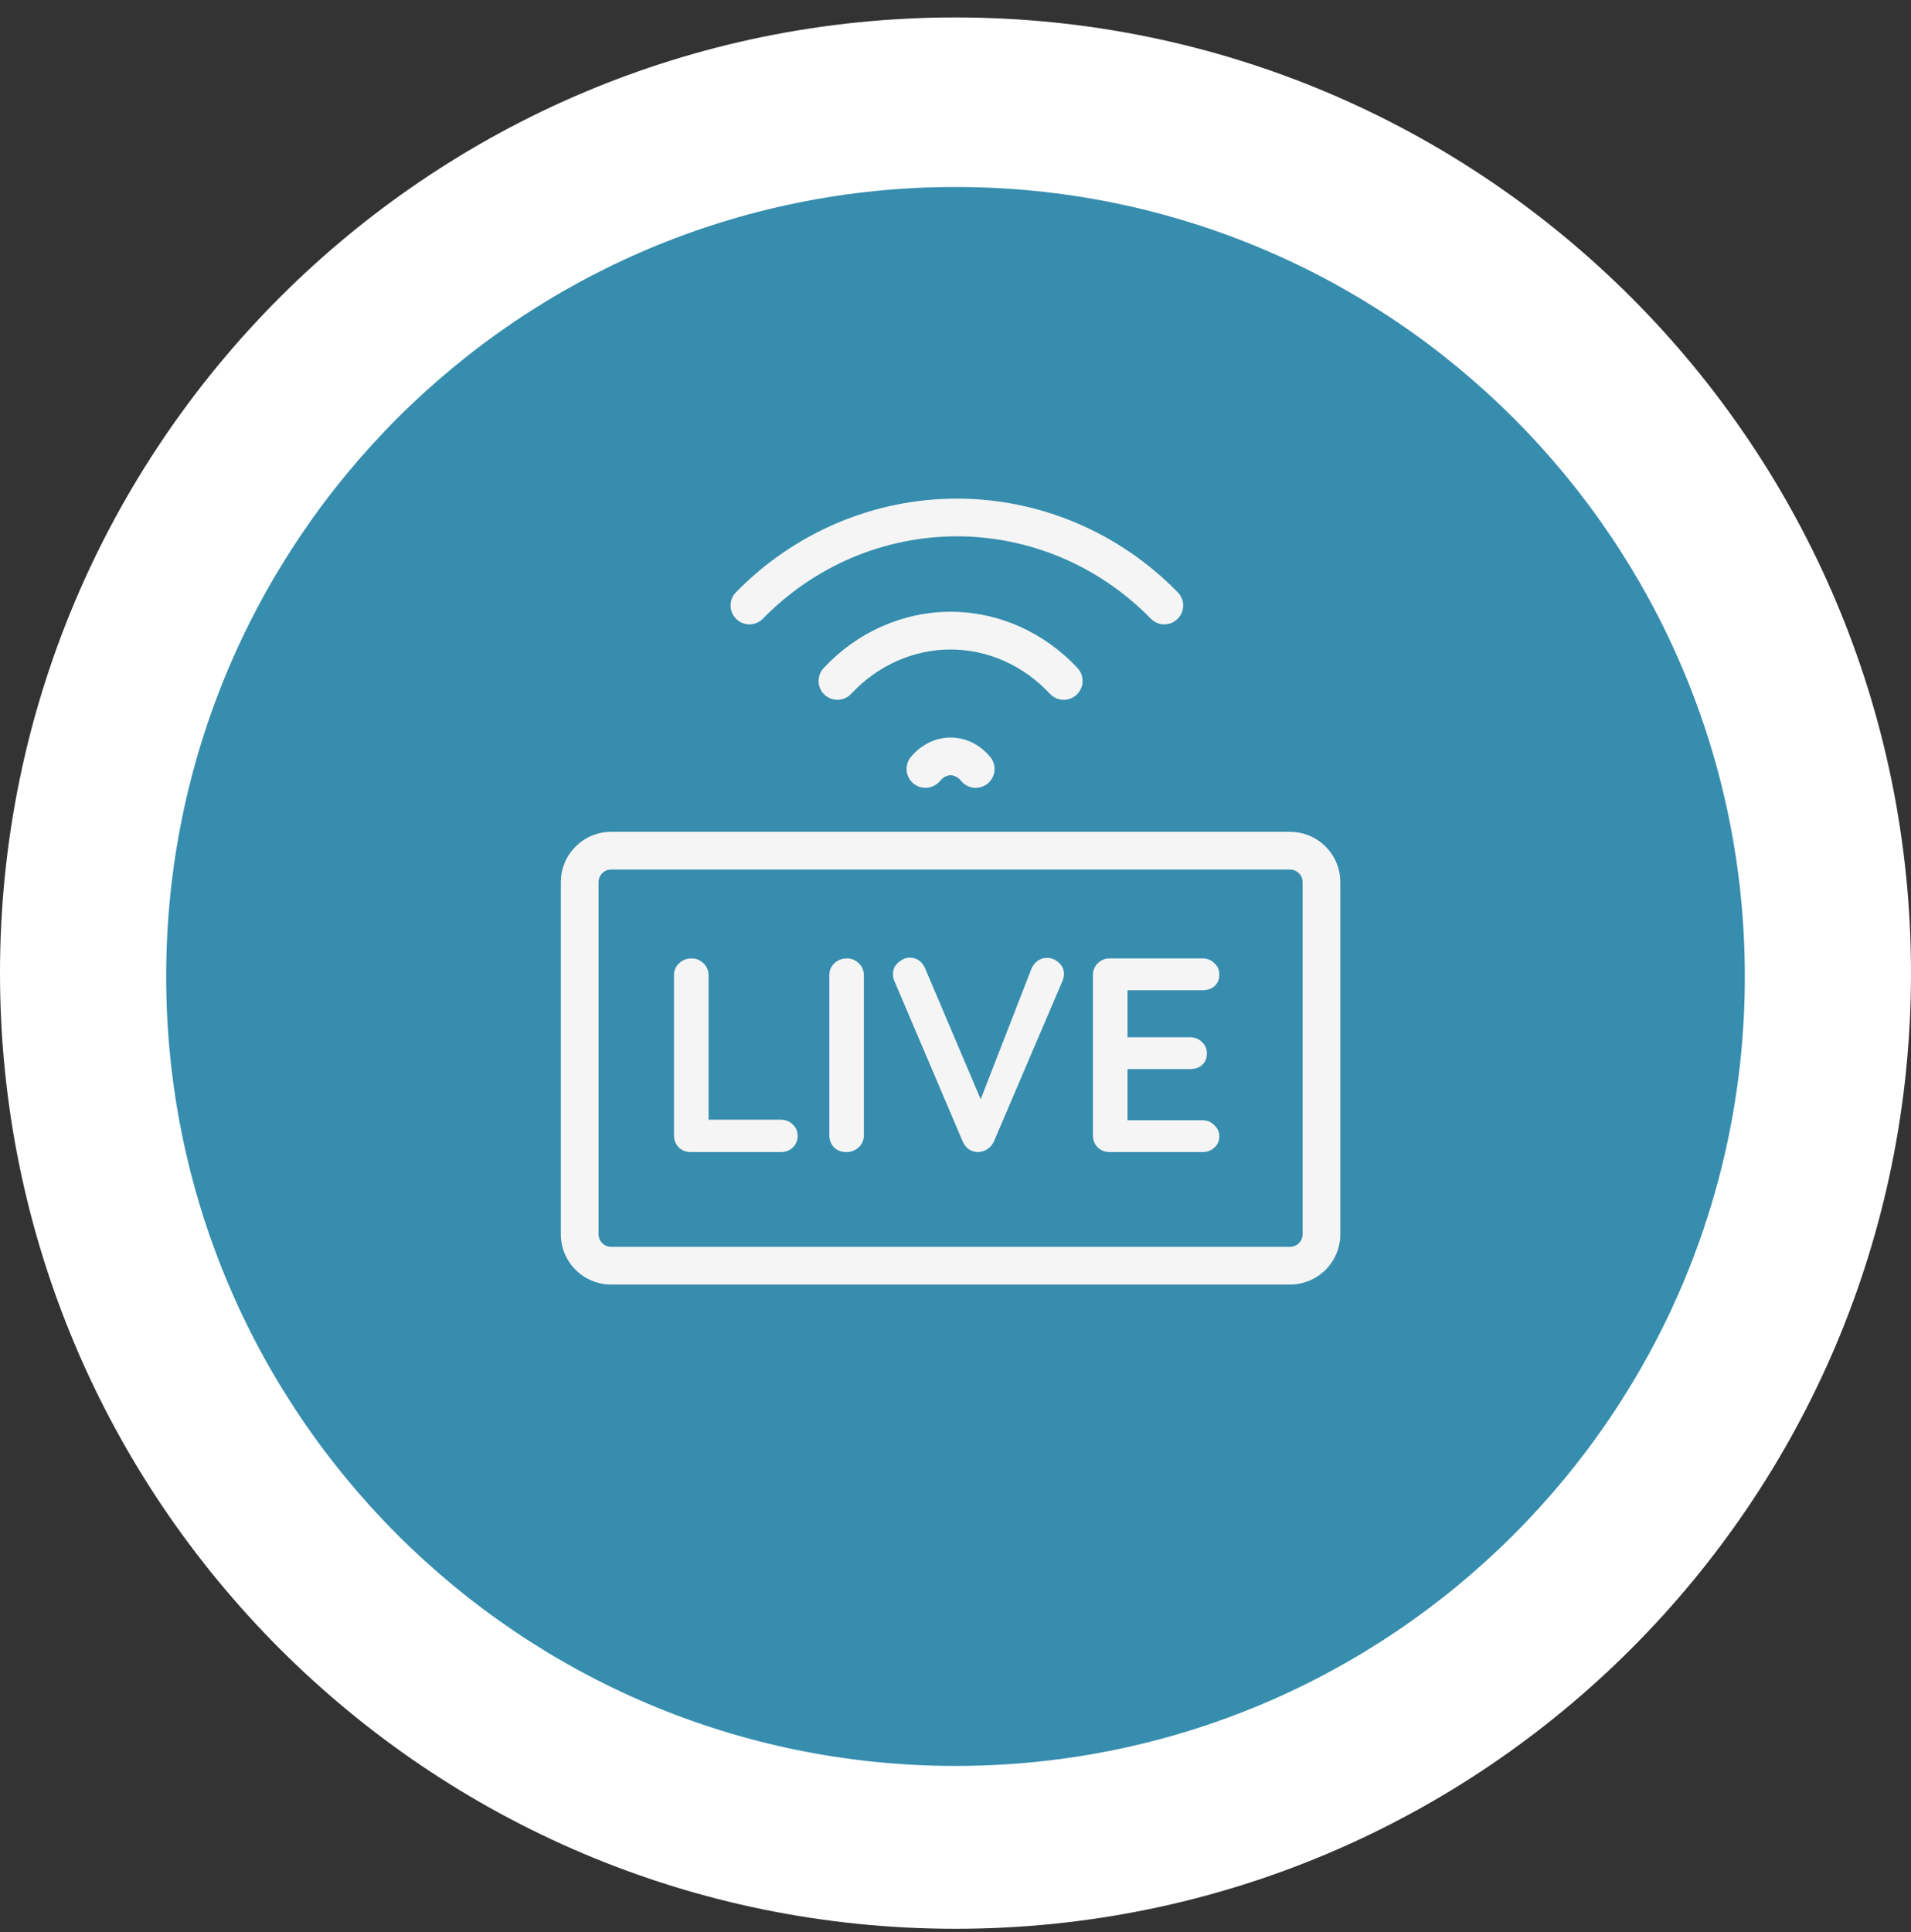
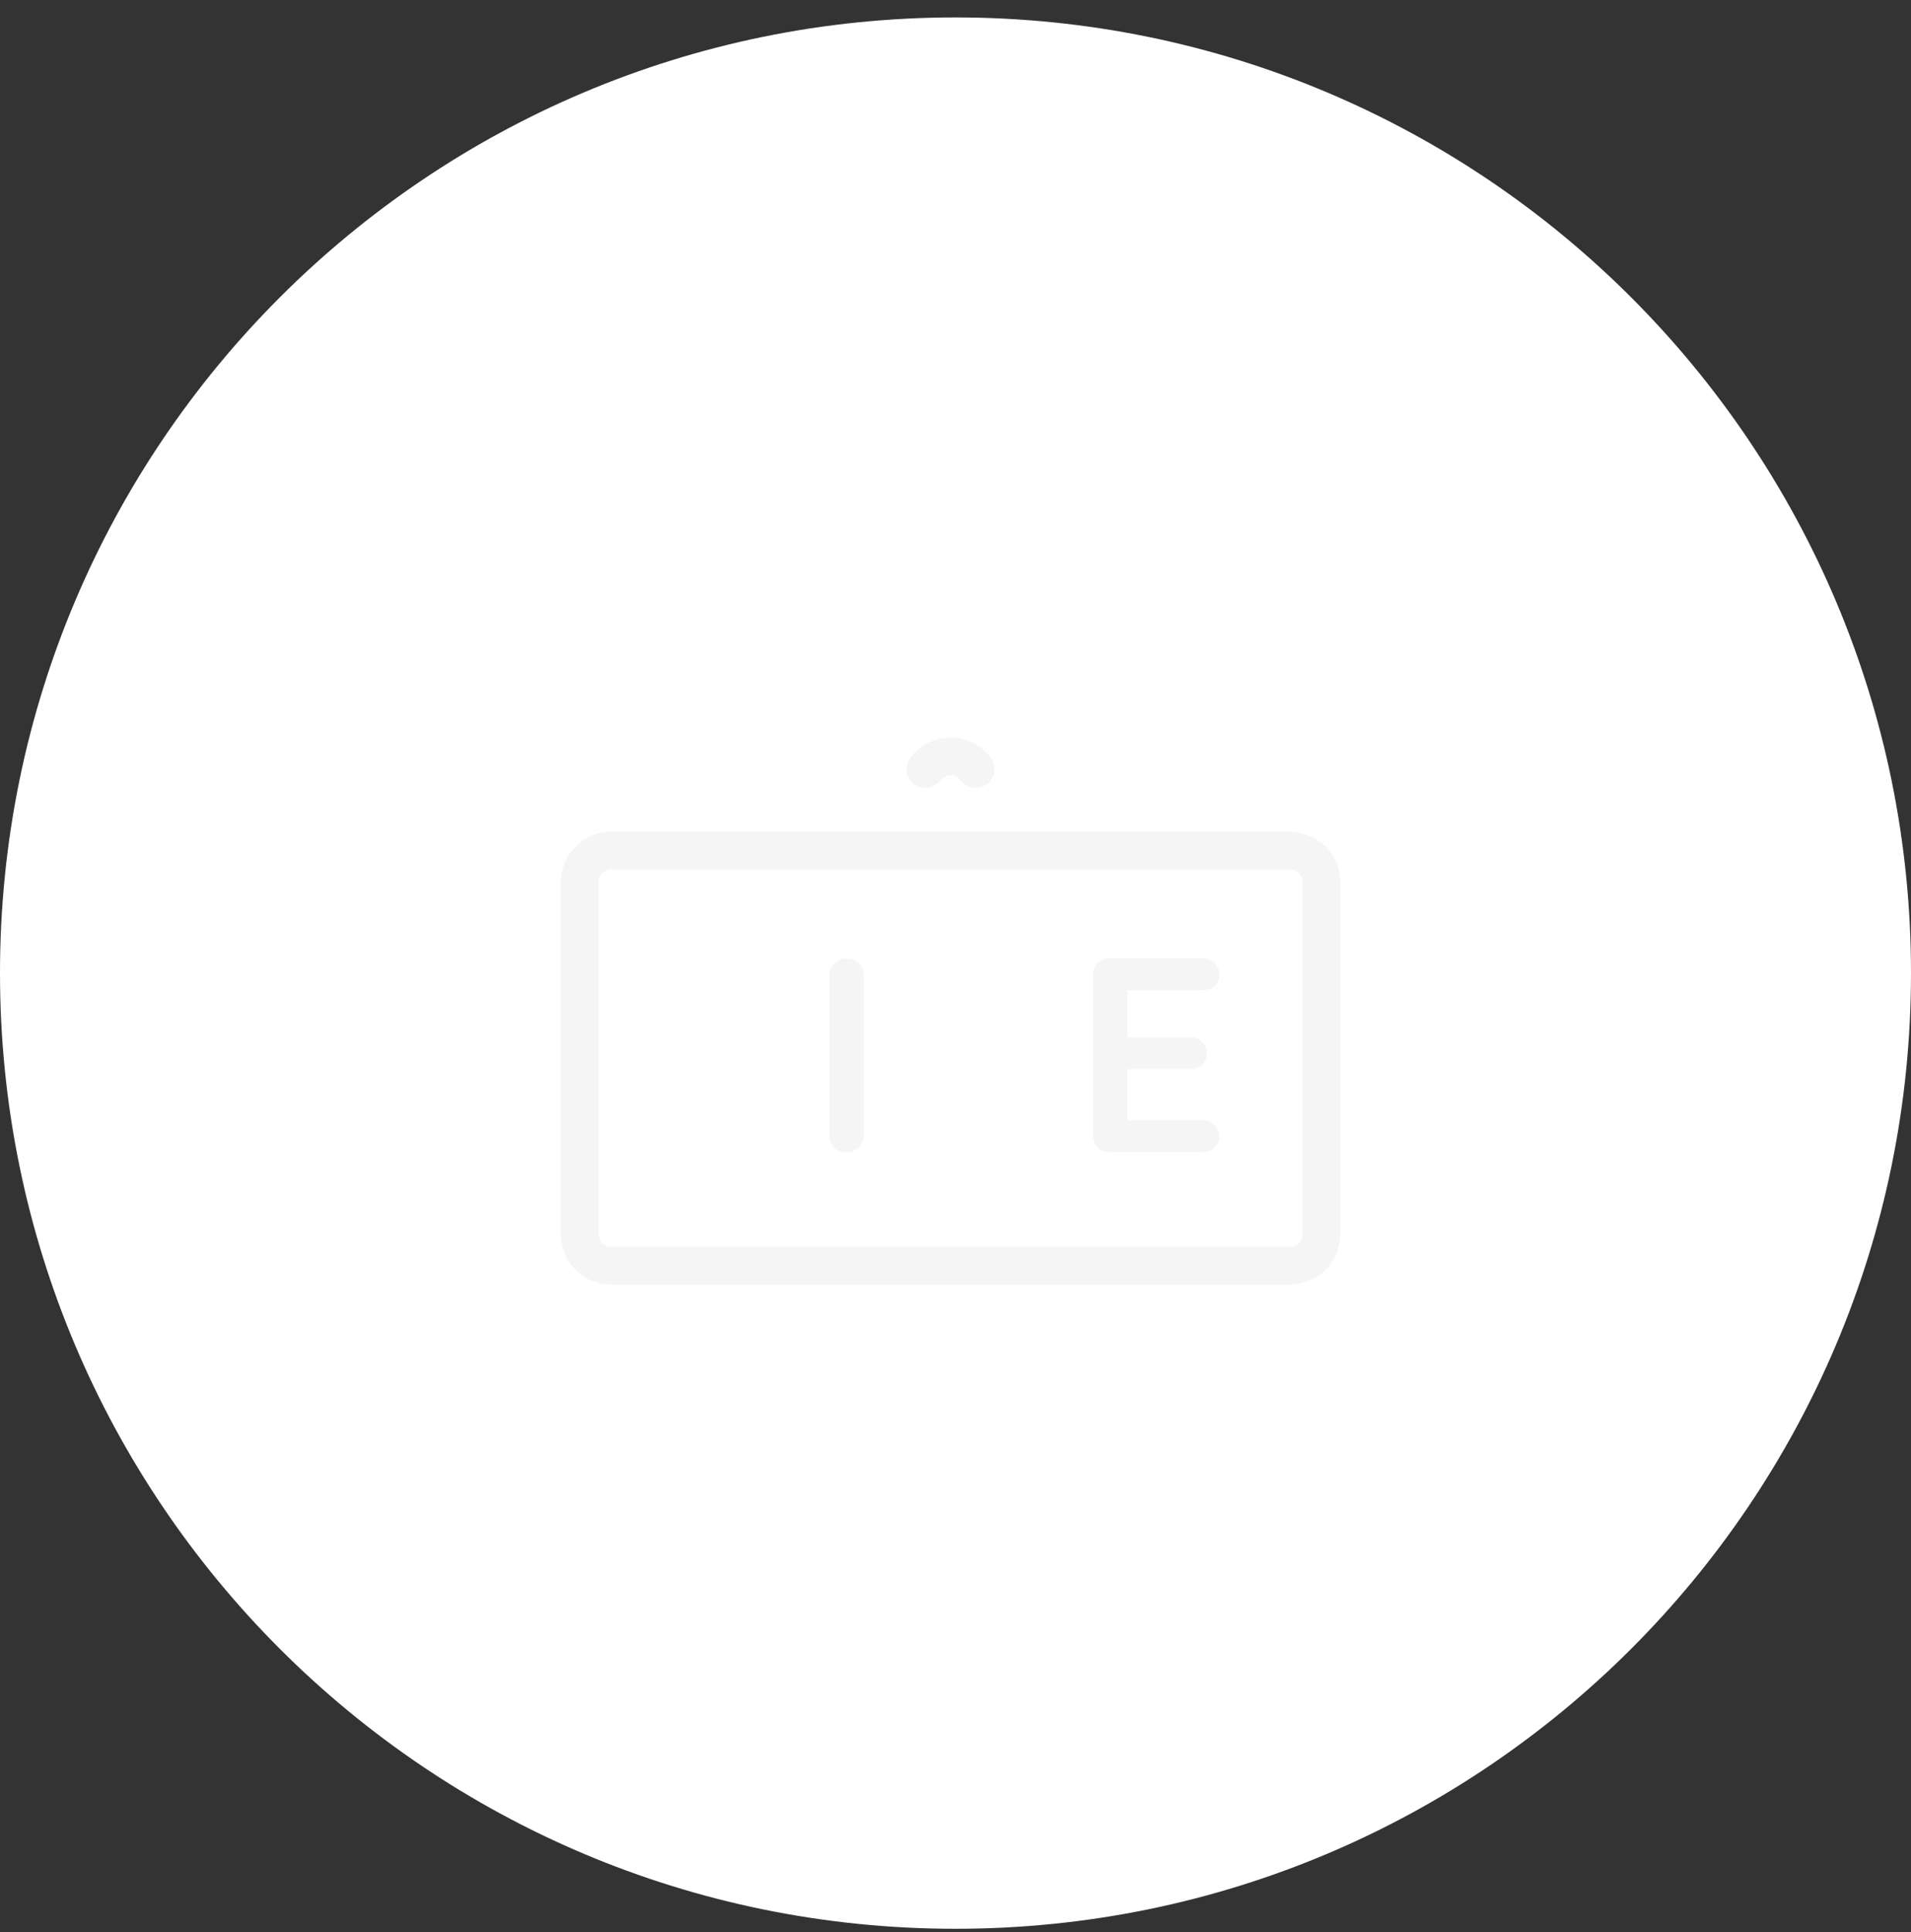
<svg xmlns="http://www.w3.org/2000/svg" width="92" height="93" viewBox="0 0 92 93" fill="none">
  <rect x="0" y="0" width="92" height="93" fill="#333333" stroke="none" />
  <path d="M92 46.839C92 72.244 71.405 92.839 46 92.839C20.595 92.839 0 72.244 0 46.839C0 21.434 20.595 0.839 46 0.839C71.405 0.839 92 21.434 92 46.839Z" fill="white" />
-   <path d="M84 47C84 67.987 66.987 85 46 85C25.013 85 8 67.987 8 47C8 26.013 25.013 9 46 9C66.987 9 84 26.013 84 47Z" fill="#368DAE" />
-   <path d="M36.728 29.779C39.209 27.239 42.568 25.816 46.066 25.816C49.563 25.816 52.923 27.239 55.403 29.779C55.753 30.138 56.328 30.145 56.687 29.794C57.046 29.444 57.053 28.869 56.702 28.511C53.885 25.625 50.059 24 46.066 24C42.072 24 38.247 25.625 35.429 28.511C35.079 28.869 35.086 29.444 35.445 29.794C35.803 30.145 36.378 30.138 36.728 29.779Z" fill="#F5F5F5" />
-   <path d="M40.98 33.395C42.26 32.022 43.982 31.263 45.763 31.263C47.544 31.263 49.266 32.022 50.546 33.395C50.888 33.762 51.463 33.782 51.83 33.441C52.196 33.099 52.217 32.524 51.875 32.157C50.265 30.431 48.069 29.447 45.763 29.447C43.458 29.447 41.261 30.431 39.652 32.157C39.31 32.524 39.33 33.099 39.697 33.441C40.064 33.782 40.638 33.762 40.98 33.395Z" fill="#F5F5F5" />
  <path d="M45.252 37.592C45.422 37.388 45.611 37.316 45.763 37.316C45.915 37.316 46.105 37.388 46.275 37.592C46.594 37.978 47.167 38.032 47.553 37.712C47.939 37.392 47.993 36.82 47.673 36.434C47.2 35.864 46.519 35.5 45.763 35.5C45.007 35.5 44.326 35.864 43.853 36.434C43.534 36.82 43.587 37.392 43.973 37.712C44.359 38.032 44.932 37.978 45.252 37.592Z" fill="#F5F5F5" />
-   <path d="M50.968 46.332C50.809 46.181 50.618 46.105 50.396 46.105C50.245 46.105 50.103 46.15 49.97 46.239C49.837 46.327 49.735 46.452 49.663 46.611L47.213 52.91L44.537 46.611C44.466 46.443 44.364 46.314 44.231 46.225C44.097 46.136 43.956 46.092 43.805 46.092C43.618 46.092 43.436 46.168 43.259 46.319C43.081 46.461 42.992 46.651 42.992 46.891C42.992 47.024 43.014 47.135 43.059 47.224L46.348 54.947C46.419 55.107 46.517 55.231 46.641 55.32C46.774 55.4 46.916 55.444 47.067 55.453C47.227 55.453 47.378 55.409 47.52 55.32C47.662 55.231 47.773 55.102 47.853 54.934L51.142 47.237C51.195 47.113 51.221 46.993 51.221 46.878C51.221 46.665 51.137 46.483 50.968 46.332Z" fill="#F5F5F5" />
-   <path d="M37.587 53.895C37.818 53.895 38.009 53.971 38.16 54.121C38.32 54.264 38.4 54.45 38.4 54.681C38.4 54.903 38.32 55.089 38.16 55.24C38.009 55.382 37.818 55.453 37.587 55.453H33.26C33.029 55.453 32.834 55.378 32.674 55.227C32.523 55.067 32.447 54.872 32.447 54.641V46.944C32.447 46.714 32.527 46.523 32.687 46.372C32.847 46.212 33.051 46.132 33.3 46.132C33.522 46.132 33.712 46.212 33.872 46.372C34.032 46.523 34.112 46.714 34.112 46.944V53.895H37.587Z" fill="#F5F5F5" />
  <path d="M41.589 54.641C41.589 54.872 41.505 55.067 41.336 55.227C41.167 55.378 40.972 55.453 40.75 55.453C40.51 55.453 40.311 55.378 40.151 55.227C40 55.067 39.925 54.872 39.925 54.641V46.944C39.925 46.714 40.004 46.523 40.164 46.372C40.324 46.212 40.528 46.132 40.777 46.132C40.999 46.132 41.19 46.212 41.349 46.372C41.509 46.523 41.589 46.714 41.589 46.944V54.641Z" fill="#F5F5F5" />
  <path d="M57.889 53.922C58.12 53.922 58.311 54.002 58.462 54.161C58.621 54.312 58.701 54.49 58.701 54.694C58.701 54.916 58.621 55.098 58.462 55.24C58.311 55.382 58.12 55.453 57.889 55.453H53.428C53.198 55.453 53.002 55.378 52.843 55.227C52.692 55.067 52.616 54.872 52.616 54.641V46.944C52.616 46.714 52.692 46.523 52.843 46.372C53.002 46.212 53.198 46.132 53.428 46.132H57.889C58.12 46.132 58.311 46.208 58.462 46.358C58.621 46.501 58.701 46.687 58.701 46.918C58.701 47.14 58.626 47.322 58.475 47.464C58.324 47.597 58.129 47.663 57.889 47.663H54.281V49.927H57.29C57.521 49.927 57.712 50.002 57.862 50.153C58.022 50.295 58.102 50.482 58.102 50.713C58.102 50.935 58.027 51.117 57.876 51.259C57.725 51.392 57.53 51.458 57.29 51.458H54.281V53.922H57.889Z" fill="#F5F5F5" />
  <path fill-rule="evenodd" clip-rule="evenodd" d="M29.421 40.039C28.084 40.039 27 41.123 27 42.461V59.408C27 60.745 28.084 61.829 29.421 61.829H62.105C63.442 61.829 64.526 60.745 64.526 59.408V42.461C64.526 41.123 63.442 40.039 62.105 40.039H29.421ZM62.711 42.461C62.711 42.126 62.44 41.855 62.105 41.855H29.421C29.087 41.855 28.816 42.126 28.816 42.461V59.408C28.816 59.742 29.087 60.013 29.421 60.013H62.105C62.44 60.013 62.711 59.742 62.711 59.408V42.461Z" fill="#F5F5F5" />
</svg>